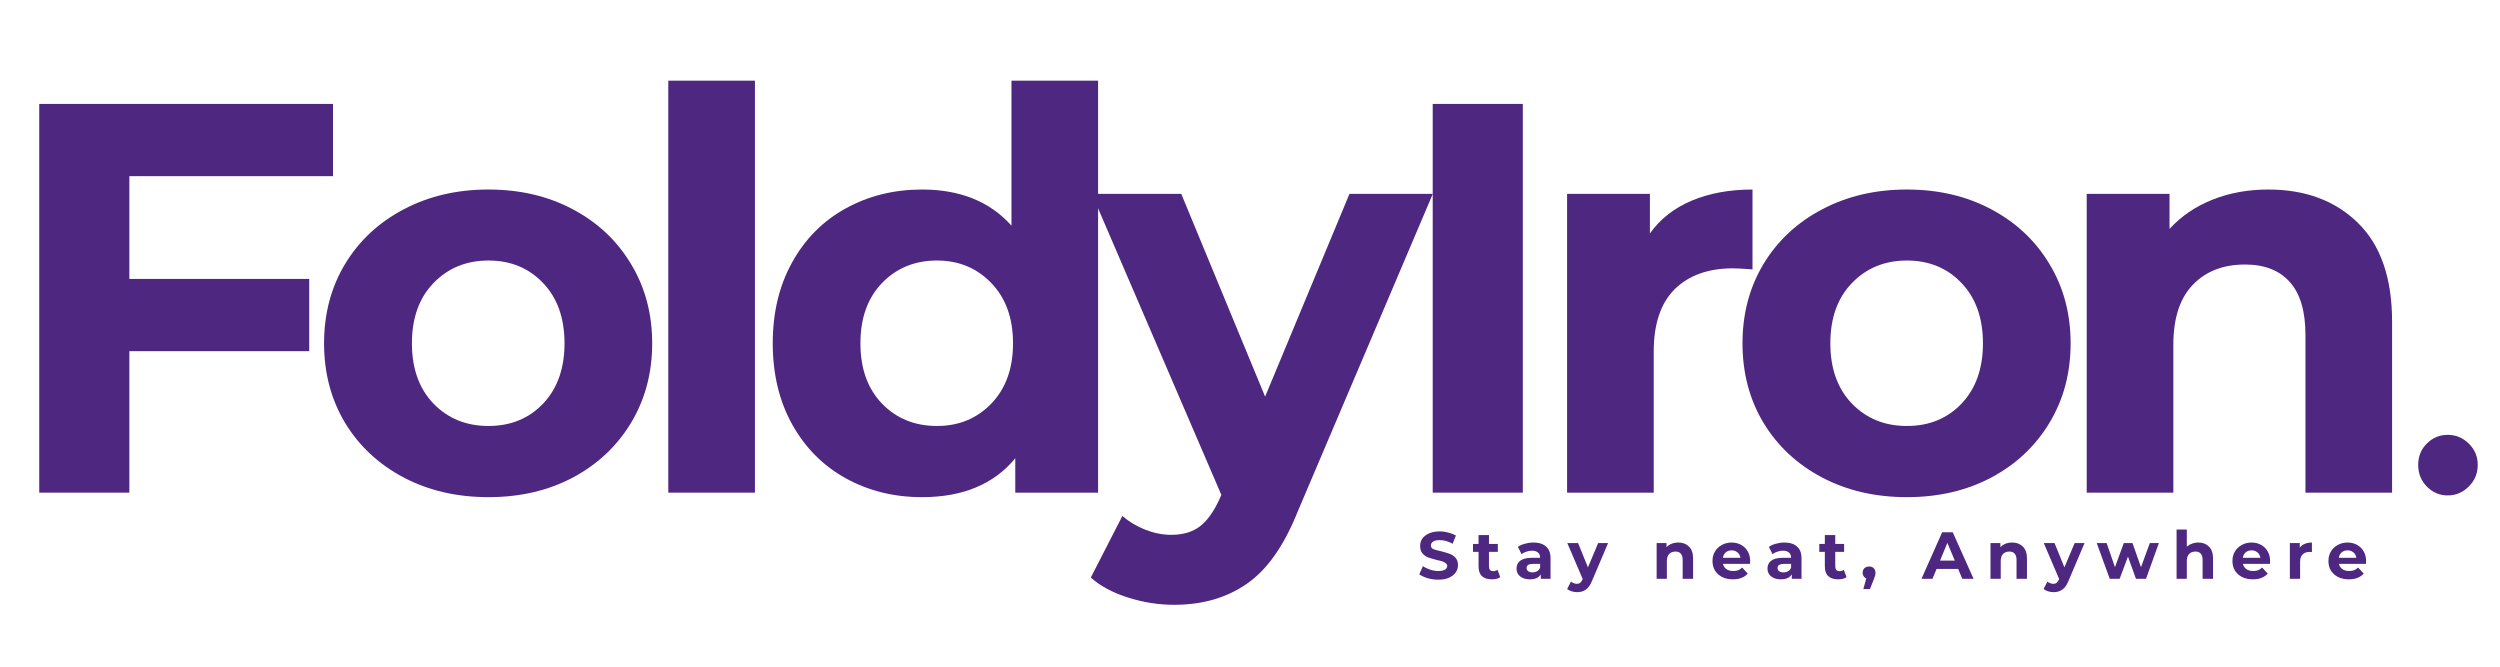
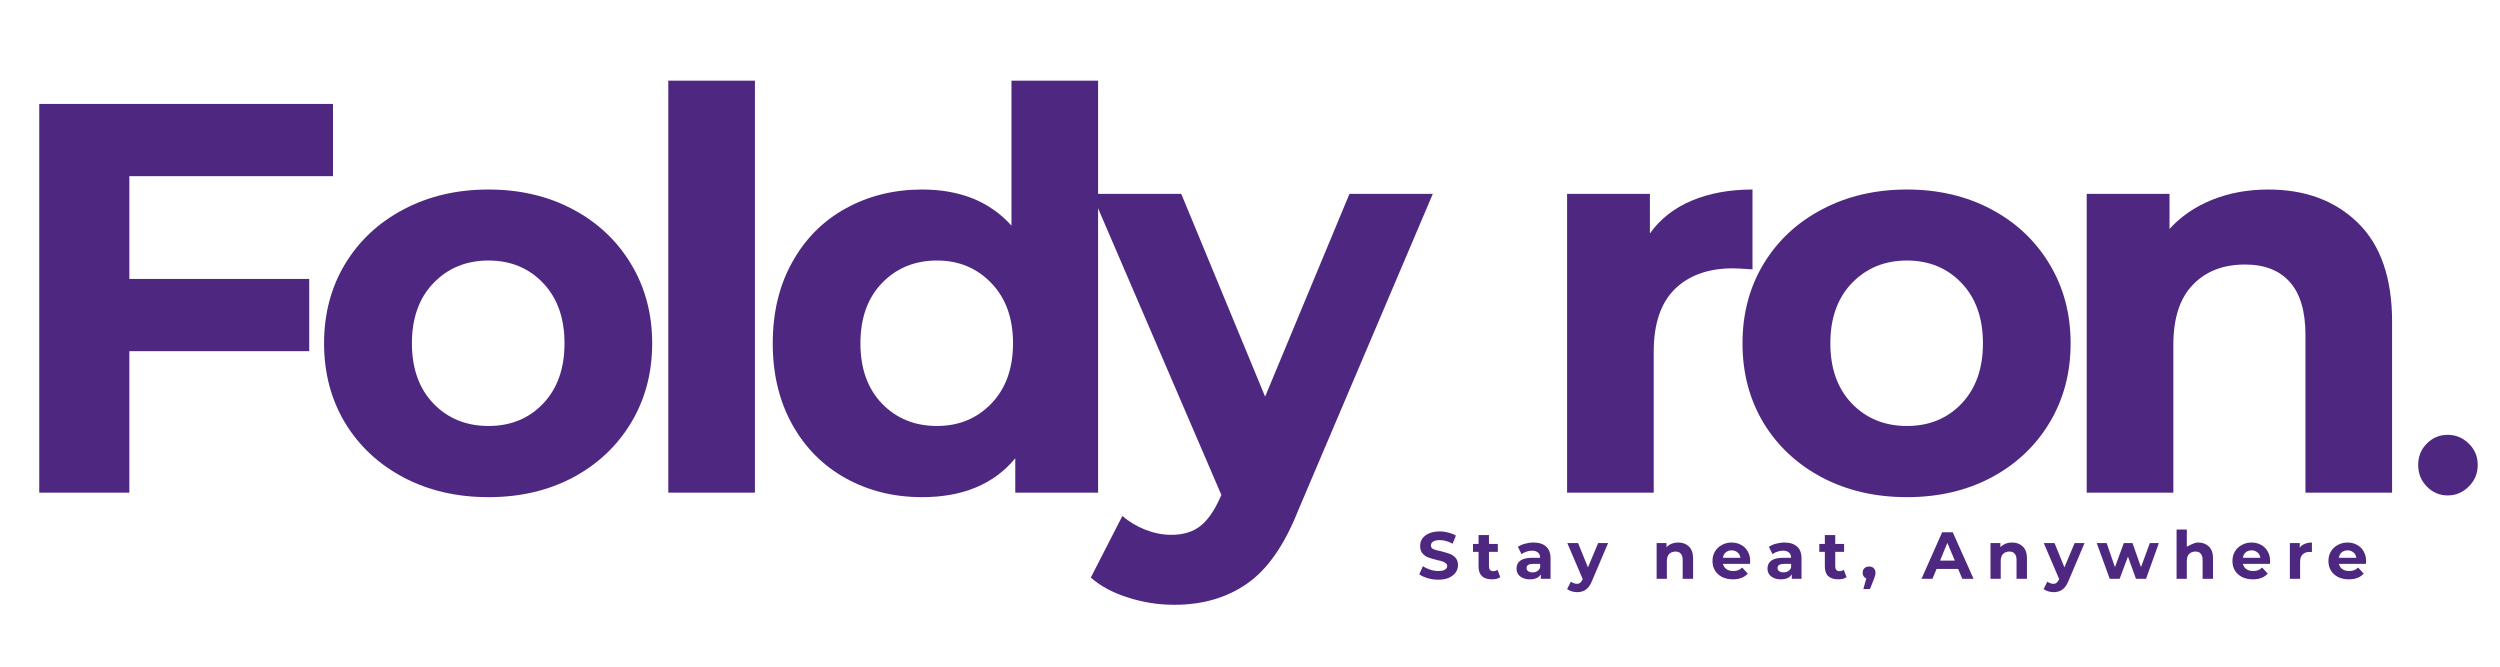
<svg xmlns="http://www.w3.org/2000/svg" version="1.0" preserveAspectRatio="xMidYMid meet" height="80" viewBox="0 0 224.88 60" zoomAndPan="magnify" width="300">
  <defs>
    <g />
  </defs>
  <g fill-opacity="1" fill="#4e2780">
    <g transform="translate(-0.668, 44.338)">
      <g>
        <path d="M 12.25 -28.484 L 12.25 -19.234 L 28.438 -19.234 L 28.438 -12.734 L 12.25 -12.734 L 12.25 0 L 4.141 0 L 4.141 -34.984 L 30.578 -34.984 L 30.578 -28.484 Z M 12.25 -28.484" />
      </g>
    </g>
  </g>
  <g fill-opacity="1" fill="#4e2780">
    <g transform="translate(27.512, 44.338)">
      <g>
        <path d="M 16.391 0.406 C 13.555 0.406 11.016 -0.18 8.766 -1.359 C 6.516 -2.547 4.754 -4.188 3.484 -6.281 C 2.223 -8.383 1.594 -10.77 1.594 -13.438 C 1.594 -16.102 2.223 -18.484 3.484 -20.578 C 4.754 -22.68 6.516 -24.32 8.766 -25.5 C 11.016 -26.688 13.555 -27.281 16.391 -27.281 C 19.223 -27.281 21.754 -26.688 23.984 -25.5 C 26.211 -24.32 27.957 -22.68 29.219 -20.578 C 30.488 -18.484 31.125 -16.102 31.125 -13.438 C 31.125 -10.77 30.488 -8.383 29.219 -6.281 C 27.957 -4.188 26.211 -2.547 23.984 -1.359 C 21.754 -0.18 19.223 0.406 16.391 0.406 Z M 16.391 -6 C 18.391 -6 20.031 -6.672 21.312 -8.016 C 22.594 -9.367 23.234 -11.176 23.234 -13.438 C 23.234 -15.707 22.594 -17.516 21.312 -18.859 C 20.031 -20.211 18.391 -20.891 16.391 -20.891 C 14.391 -20.891 12.738 -20.211 11.438 -18.859 C 10.145 -17.516 9.5 -15.707 9.5 -13.438 C 9.5 -11.176 10.145 -9.367 11.438 -8.016 C 12.738 -6.672 14.391 -6 16.391 -6 Z M 16.391 -6" />
      </g>
    </g>
  </g>
  <g fill-opacity="1" fill="#4e2780">
    <g transform="translate(56.492, 44.338)">
      <g>
        <path d="M 3.594 -37.078 L 11.391 -37.078 L 11.391 0 L 3.594 0 Z M 3.594 -37.078" />
      </g>
    </g>
  </g>
  <g fill-opacity="1" fill="#4e2780">
    <g transform="translate(67.784, 44.338)">
      <g>
        <path d="M 30.984 -37.078 L 30.984 0 L 23.531 0 L 23.531 -3.094 C 21.602 -0.758 18.805 0.406 15.141 0.406 C 12.609 0.406 10.316 -0.16 8.266 -1.297 C 6.223 -2.43 4.617 -4.047 3.453 -6.141 C 2.285 -8.242 1.703 -10.676 1.703 -13.438 C 1.703 -16.207 2.285 -18.641 3.453 -20.734 C 4.617 -22.836 6.223 -24.453 8.266 -25.578 C 10.316 -26.711 12.609 -27.281 15.141 -27.281 C 18.566 -27.281 21.25 -26.195 23.188 -24.031 L 23.188 -37.078 Z M 16.484 -6 C 18.453 -6 20.082 -6.672 21.375 -8.016 C 22.676 -9.367 23.328 -11.176 23.328 -13.438 C 23.328 -15.707 22.676 -17.516 21.375 -18.859 C 20.082 -20.211 18.453 -20.891 16.484 -20.891 C 14.484 -20.891 12.832 -20.211 11.531 -18.859 C 10.238 -17.516 9.594 -15.707 9.594 -13.438 C 9.594 -11.176 10.238 -9.367 11.531 -8.016 C 12.832 -6.672 14.484 -6 16.484 -6 Z M 16.484 -6" />
      </g>
    </g>
  </g>
  <g fill-opacity="1" fill="#4e2780">
    <g transform="translate(98.612, 44.338)">
      <g>
        <path d="M 30.281 -26.891 L 18.141 1.656 C 16.91 4.75 15.383 6.926 13.562 8.188 C 11.75 9.457 9.562 10.094 7 10.094 C 5.594 10.094 4.207 9.875 2.844 9.438 C 1.477 9.008 0.363 8.41 -0.5 7.641 L 2.344 2.094 C 2.945 2.625 3.641 3.039 4.422 3.344 C 5.203 3.645 5.977 3.797 6.75 3.797 C 7.812 3.797 8.676 3.535 9.344 3.016 C 10.008 2.504 10.609 1.648 11.141 0.453 L 11.25 0.203 L -0.406 -26.891 L 7.641 -26.891 L 15.188 -8.641 L 22.781 -26.891 Z M 30.281 -26.891" />
      </g>
    </g>
  </g>
  <g fill-opacity="1" fill="#4e2780">
    <g transform="translate(124.743, 44.338)">
      <g>
-         <path d="M 4.141 -34.984 L 12.25 -34.984 L 12.25 0 L 4.141 0 Z M 4.141 -34.984" />
-       </g>
+         </g>
    </g>
  </g>
  <g fill-opacity="1" fill="#4e2780">
    <g transform="translate(137.384, 44.338)">
      <g>
        <path d="M 11.047 -23.328 C 11.973 -24.629 13.227 -25.613 14.812 -26.281 C 16.395 -26.945 18.219 -27.281 20.281 -27.281 L 20.281 -20.094 C 19.414 -20.156 18.832 -20.188 18.531 -20.188 C 16.301 -20.188 14.551 -19.562 13.281 -18.312 C 12.02 -17.062 11.391 -15.188 11.391 -12.688 L 11.391 0 L 3.594 0 L 3.594 -26.891 L 11.047 -26.891 Z M 11.047 -23.328" />
      </g>
    </g>
  </g>
  <g fill-opacity="1" fill="#4e2780">
    <g transform="translate(155.171, 44.338)">
      <g>
        <path d="M 16.391 0.406 C 13.555 0.406 11.016 -0.18 8.766 -1.359 C 6.516 -2.547 4.754 -4.188 3.484 -6.281 C 2.223 -8.383 1.594 -10.77 1.594 -13.438 C 1.594 -16.102 2.223 -18.484 3.484 -20.578 C 4.754 -22.68 6.516 -24.32 8.766 -25.5 C 11.016 -26.688 13.555 -27.281 16.391 -27.281 C 19.223 -27.281 21.754 -26.688 23.984 -25.5 C 26.211 -24.32 27.957 -22.68 29.219 -20.578 C 30.488 -18.484 31.125 -16.102 31.125 -13.438 C 31.125 -10.77 30.488 -8.383 29.219 -6.281 C 27.957 -4.188 26.211 -2.547 23.984 -1.359 C 21.754 -0.18 19.223 0.406 16.391 0.406 Z M 16.391 -6 C 18.391 -6 20.031 -6.672 21.312 -8.016 C 22.594 -9.367 23.234 -11.176 23.234 -13.438 C 23.234 -15.707 22.594 -17.516 21.312 -18.859 C 20.031 -20.211 18.391 -20.891 16.391 -20.891 C 14.391 -20.891 12.738 -20.211 11.438 -18.859 C 10.145 -17.516 9.5 -15.707 9.5 -13.438 C 9.5 -11.176 10.145 -9.367 11.438 -8.016 C 12.738 -6.672 14.391 -6 16.391 -6 Z M 16.391 -6" />
      </g>
    </g>
  </g>
  <g fill-opacity="1" fill="#4e2780">
    <g transform="translate(184.15, 44.338)">
      <g>
        <path d="M 19.938 -27.281 C 23.27 -27.281 25.957 -26.281 28 -24.281 C 30.051 -22.281 31.078 -19.316 31.078 -15.391 L 31.078 0 L 23.281 0 L 23.281 -14.188 C 23.281 -16.32 22.812 -17.91 21.875 -18.953 C 20.945 -20.004 19.602 -20.531 17.844 -20.531 C 15.875 -20.531 14.305 -19.922 13.141 -18.703 C 11.973 -17.492 11.391 -15.691 11.391 -13.297 L 11.391 0 L 3.594 0 L 3.594 -26.891 L 11.047 -26.891 L 11.047 -23.734 C 12.078 -24.867 13.359 -25.742 14.891 -26.359 C 16.422 -26.973 18.102 -27.281 19.938 -27.281 Z M 19.938 -27.281" />
      </g>
    </g>
  </g>
  <g fill-opacity="1" fill="#4e2780">
    <g transform="translate(214.936, 44.338)">
      <g>
        <path d="M 5.297 0.25 C 4.566 0.25 3.941 -0.016 3.422 -0.547 C 2.898 -1.078 2.641 -1.727 2.641 -2.5 C 2.641 -3.258 2.898 -3.898 3.422 -4.422 C 3.941 -4.941 4.566 -5.203 5.297 -5.203 C 6.023 -5.203 6.656 -4.941 7.188 -4.422 C 7.727 -3.898 8 -3.258 8 -2.5 C 8 -1.727 7.727 -1.078 7.188 -0.547 C 6.656 -0.016 6.023 0.25 5.297 0.25 Z M 5.297 0.25" />
      </g>
    </g>
  </g>
  <g fill-opacity="1" fill="#4e2780">
    <g transform="translate(127.503, 52.093)">
      <g>
        <path d="M 1.875 0.078 C 1.539 0.078 1.219 0.031 0.906 -0.062 C 0.602 -0.156 0.359 -0.27 0.172 -0.406 L 0.5 -1.141 C 0.676 -1.016 0.891 -0.91 1.141 -0.828 C 1.391 -0.742 1.633 -0.703 1.875 -0.703 C 2.156 -0.703 2.359 -0.742 2.484 -0.828 C 2.617 -0.91 2.688 -1.02 2.688 -1.156 C 2.688 -1.25 2.645 -1.328 2.562 -1.391 C 2.488 -1.461 2.391 -1.52 2.266 -1.562 C 2.148 -1.602 1.988 -1.645 1.781 -1.688 C 1.457 -1.77 1.191 -1.848 0.984 -1.922 C 0.785 -1.992 0.613 -2.113 0.469 -2.281 C 0.32 -2.445 0.25 -2.672 0.25 -2.953 C 0.25 -3.203 0.312 -3.422 0.438 -3.609 C 0.57 -3.805 0.77 -3.961 1.031 -4.078 C 1.301 -4.203 1.629 -4.266 2.016 -4.266 C 2.285 -4.266 2.547 -4.227 2.797 -4.156 C 3.055 -4.094 3.281 -4.004 3.469 -3.891 L 3.172 -3.156 C 2.785 -3.375 2.398 -3.484 2.016 -3.484 C 1.742 -3.484 1.539 -3.438 1.406 -3.344 C 1.281 -3.258 1.219 -3.145 1.219 -3 C 1.219 -2.852 1.289 -2.742 1.438 -2.672 C 1.582 -2.609 1.812 -2.547 2.125 -2.484 C 2.445 -2.398 2.707 -2.32 2.906 -2.25 C 3.113 -2.176 3.289 -2.055 3.438 -1.891 C 3.582 -1.723 3.656 -1.504 3.656 -1.234 C 3.656 -0.992 3.586 -0.773 3.453 -0.578 C 3.316 -0.379 3.113 -0.219 2.844 -0.094 C 2.582 0.02 2.258 0.078 1.875 0.078 Z M 1.875 0.078" />
      </g>
    </g>
  </g>
  <g fill-opacity="1" fill="#4e2780">
    <g transform="translate(132.463, 52.093)">
      <g>
        <path d="M 2.5 -0.156 C 2.414 -0.082 2.305 -0.031 2.172 0 C 2.035 0.031 1.895 0.047 1.75 0.047 C 1.363 0.047 1.066 -0.047 0.859 -0.234 C 0.648 -0.43 0.547 -0.723 0.547 -1.109 L 0.547 -2.422 L 0.047 -2.422 L 0.047 -3.141 L 0.547 -3.141 L 0.547 -3.938 L 1.484 -3.938 L 1.484 -3.141 L 2.281 -3.141 L 2.281 -2.422 L 1.484 -2.422 L 1.484 -1.125 C 1.484 -0.988 1.516 -0.879 1.578 -0.797 C 1.648 -0.723 1.75 -0.688 1.875 -0.688 C 2.02 -0.688 2.145 -0.727 2.25 -0.812 Z M 2.5 -0.156" />
      </g>
    </g>
  </g>
  <g fill-opacity="1" fill="#4e2780">
    <g transform="translate(136.208, 52.093)">
      <g>
        <path d="M 1.734 -3.266 C 2.234 -3.266 2.613 -3.145 2.875 -2.906 C 3.145 -2.676 3.281 -2.32 3.281 -1.844 L 3.281 0 L 2.406 0 L 2.406 -0.406 C 2.227 -0.102 1.898 0.047 1.422 0.047 C 1.172 0.047 0.957 0.004 0.781 -0.078 C 0.602 -0.16 0.461 -0.273 0.359 -0.422 C 0.266 -0.566 0.219 -0.734 0.219 -0.922 C 0.219 -1.223 0.328 -1.457 0.547 -1.625 C 0.773 -1.801 1.129 -1.891 1.609 -1.891 L 2.344 -1.891 C 2.344 -2.098 2.281 -2.254 2.156 -2.359 C 2.031 -2.473 1.848 -2.531 1.609 -2.531 C 1.43 -2.531 1.258 -2.5 1.094 -2.438 C 0.926 -2.383 0.785 -2.312 0.672 -2.219 L 0.344 -2.875 C 0.52 -3 0.727 -3.094 0.969 -3.156 C 1.219 -3.227 1.473 -3.266 1.734 -3.266 Z M 1.656 -0.578 C 1.812 -0.578 1.953 -0.613 2.078 -0.688 C 2.203 -0.758 2.289 -0.867 2.344 -1.016 L 2.344 -1.344 L 1.703 -1.344 C 1.316 -1.344 1.125 -1.219 1.125 -0.969 C 1.125 -0.852 1.172 -0.758 1.266 -0.688 C 1.359 -0.613 1.488 -0.578 1.656 -0.578 Z M 1.656 -0.578" />
      </g>
    </g>
  </g>
  <g fill-opacity="1" fill="#4e2780">
    <g transform="translate(141.043, 52.093)">
      <g>
        <path d="M 3.625 -3.219 L 2.172 0.203 C 2.023 0.566 1.844 0.82 1.625 0.969 C 1.406 1.125 1.145 1.203 0.844 1.203 C 0.676 1.203 0.508 1.176 0.344 1.125 C 0.176 1.07 0.039 1.004 -0.062 0.922 L 0.281 0.25 C 0.352 0.312 0.438 0.359 0.531 0.391 C 0.625 0.43 0.719 0.453 0.812 0.453 C 0.938 0.453 1.035 0.422 1.109 0.359 C 1.191 0.297 1.266 0.191 1.328 0.047 L 1.344 0.031 L -0.047 -3.219 L 0.922 -3.219 L 1.812 -1.031 L 2.734 -3.219 Z M 3.625 -3.219" />
      </g>
    </g>
  </g>
  <g fill-opacity="1" fill="#4e2780">
    <g transform="translate(145.763, 52.093)">
      <g />
    </g>
  </g>
  <g fill-opacity="1" fill="#4e2780">
    <g transform="translate(148.599, 52.093)">
      <g>
        <path d="M 2.391 -3.266 C 2.785 -3.266 3.102 -3.145 3.344 -2.906 C 3.594 -2.664 3.719 -2.312 3.719 -1.844 L 3.719 0 L 2.781 0 L 2.781 -1.703 C 2.781 -1.953 2.723 -2.141 2.609 -2.266 C 2.504 -2.391 2.348 -2.453 2.141 -2.453 C 1.898 -2.453 1.707 -2.379 1.562 -2.234 C 1.426 -2.086 1.359 -1.875 1.359 -1.594 L 1.359 0 L 0.438 0 L 0.438 -3.219 L 1.328 -3.219 L 1.328 -2.844 C 1.453 -2.977 1.602 -3.082 1.781 -3.156 C 1.969 -3.227 2.172 -3.266 2.391 -3.266 Z M 2.391 -3.266" />
      </g>
    </g>
  </g>
  <g fill-opacity="1" fill="#4e2780">
    <g transform="translate(153.877, 52.093)">
      <g>
        <path d="M 3.578 -1.594 C 3.578 -1.582 3.57 -1.5 3.562 -1.344 L 1.125 -1.344 C 1.176 -1.145 1.281 -0.988 1.438 -0.875 C 1.602 -0.758 1.805 -0.703 2.047 -0.703 C 2.211 -0.703 2.359 -0.723 2.484 -0.766 C 2.617 -0.816 2.742 -0.898 2.859 -1.016 L 3.359 -0.469 C 3.055 -0.125 2.613 0.047 2.031 0.047 C 1.664 0.047 1.344 -0.02 1.062 -0.156 C 0.781 -0.301 0.562 -0.5 0.406 -0.75 C 0.258 -1 0.188 -1.285 0.188 -1.609 C 0.188 -1.922 0.258 -2.203 0.406 -2.453 C 0.562 -2.711 0.77 -2.91 1.031 -3.047 C 1.289 -3.191 1.582 -3.266 1.906 -3.266 C 2.219 -3.266 2.5 -3.195 2.75 -3.062 C 3.008 -2.926 3.211 -2.727 3.359 -2.469 C 3.504 -2.219 3.578 -1.926 3.578 -1.594 Z M 1.922 -2.562 C 1.703 -2.562 1.52 -2.5 1.375 -2.375 C 1.238 -2.258 1.156 -2.098 1.125 -1.891 L 2.703 -1.891 C 2.672 -2.098 2.582 -2.258 2.438 -2.375 C 2.289 -2.5 2.117 -2.562 1.922 -2.562 Z M 1.922 -2.562" />
      </g>
    </g>
  </g>
  <g fill-opacity="1" fill="#4e2780">
    <g transform="translate(158.795, 52.093)">
      <g>
        <path d="M 1.734 -3.266 C 2.234 -3.266 2.613 -3.145 2.875 -2.906 C 3.145 -2.676 3.281 -2.32 3.281 -1.844 L 3.281 0 L 2.406 0 L 2.406 -0.406 C 2.227 -0.102 1.898 0.047 1.422 0.047 C 1.172 0.047 0.957 0.004 0.781 -0.078 C 0.602 -0.16 0.461 -0.273 0.359 -0.422 C 0.266 -0.566 0.219 -0.734 0.219 -0.922 C 0.219 -1.223 0.328 -1.457 0.547 -1.625 C 0.773 -1.801 1.129 -1.891 1.609 -1.891 L 2.344 -1.891 C 2.344 -2.098 2.281 -2.254 2.156 -2.359 C 2.031 -2.473 1.848 -2.531 1.609 -2.531 C 1.43 -2.531 1.258 -2.5 1.094 -2.438 C 0.926 -2.383 0.785 -2.312 0.672 -2.219 L 0.344 -2.875 C 0.52 -3 0.727 -3.094 0.969 -3.156 C 1.219 -3.227 1.473 -3.266 1.734 -3.266 Z M 1.656 -0.578 C 1.812 -0.578 1.953 -0.613 2.078 -0.688 C 2.203 -0.758 2.289 -0.867 2.344 -1.016 L 2.344 -1.344 L 1.703 -1.344 C 1.316 -1.344 1.125 -1.219 1.125 -0.969 C 1.125 -0.852 1.172 -0.758 1.266 -0.688 C 1.359 -0.613 1.488 -0.578 1.656 -0.578 Z M 1.656 -0.578" />
      </g>
    </g>
  </g>
  <g fill-opacity="1" fill="#4e2780">
    <g transform="translate(163.629, 52.093)">
      <g>
        <path d="M 2.5 -0.156 C 2.414 -0.082 2.305 -0.031 2.172 0 C 2.035 0.031 1.895 0.047 1.75 0.047 C 1.363 0.047 1.066 -0.047 0.859 -0.234 C 0.648 -0.43 0.547 -0.723 0.547 -1.109 L 0.547 -2.422 L 0.047 -2.422 L 0.047 -3.141 L 0.547 -3.141 L 0.547 -3.938 L 1.484 -3.938 L 1.484 -3.141 L 2.281 -3.141 L 2.281 -2.422 L 1.484 -2.422 L 1.484 -1.125 C 1.484 -0.988 1.516 -0.879 1.578 -0.797 C 1.648 -0.723 1.75 -0.688 1.875 -0.688 C 2.02 -0.688 2.145 -0.727 2.25 -0.812 Z M 2.5 -0.156" />
      </g>
    </g>
  </g>
  <g fill-opacity="1" fill="#4e2780">
    <g transform="translate(167.375, 52.093)">
      <g>
        <path d="M 0.797 -1.109 C 0.961 -1.109 1.098 -1.055 1.203 -0.953 C 1.305 -0.848 1.359 -0.707 1.359 -0.531 C 1.359 -0.457 1.348 -0.379 1.328 -0.297 C 1.305 -0.211 1.266 -0.094 1.203 0.062 L 0.859 0.922 L 0.266 0.922 L 0.531 -0.031 C 0.438 -0.07 0.359 -0.133 0.297 -0.219 C 0.234 -0.312 0.203 -0.414 0.203 -0.531 C 0.203 -0.707 0.254 -0.848 0.359 -0.953 C 0.473 -1.055 0.617 -1.109 0.797 -1.109 Z M 0.797 -1.109" />
      </g>
    </g>
  </g>
  <g fill-opacity="1" fill="#4e2780">
    <g transform="translate(170.085, 52.093)">
      <g />
    </g>
  </g>
  <g fill-opacity="1" fill="#4e2780">
    <g transform="translate(172.921, 52.093)">
      <g>
        <path d="M 3.25 -0.891 L 1.312 -0.891 L 0.938 0 L -0.047 0 L 1.812 -4.188 L 2.766 -4.188 L 4.641 0 L 3.625 0 Z M 2.953 -1.641 L 2.281 -3.234 L 1.625 -1.641 Z M 2.953 -1.641" />
      </g>
    </g>
  </g>
  <g fill-opacity="1" fill="#4e2780">
    <g transform="translate(178.647, 52.093)">
      <g>
        <path d="M 2.391 -3.266 C 2.785 -3.266 3.102 -3.145 3.344 -2.906 C 3.594 -2.664 3.719 -2.312 3.719 -1.844 L 3.719 0 L 2.781 0 L 2.781 -1.703 C 2.781 -1.953 2.723 -2.141 2.609 -2.266 C 2.504 -2.391 2.348 -2.453 2.141 -2.453 C 1.898 -2.453 1.707 -2.379 1.562 -2.234 C 1.426 -2.086 1.359 -1.875 1.359 -1.594 L 1.359 0 L 0.438 0 L 0.438 -3.219 L 1.328 -3.219 L 1.328 -2.844 C 1.453 -2.977 1.602 -3.082 1.781 -3.156 C 1.969 -3.227 2.172 -3.266 2.391 -3.266 Z M 2.391 -3.266" />
      </g>
    </g>
  </g>
  <g fill-opacity="1" fill="#4e2780">
    <g transform="translate(183.925, 52.093)">
      <g>
        <path d="M 3.625 -3.219 L 2.172 0.203 C 2.023 0.566 1.844 0.82 1.625 0.969 C 1.406 1.125 1.145 1.203 0.844 1.203 C 0.676 1.203 0.508 1.176 0.344 1.125 C 0.176 1.07 0.039 1.004 -0.062 0.922 L 0.281 0.25 C 0.352 0.312 0.438 0.359 0.531 0.391 C 0.625 0.43 0.719 0.453 0.812 0.453 C 0.938 0.453 1.035 0.422 1.109 0.359 C 1.191 0.297 1.266 0.191 1.328 0.047 L 1.344 0.031 L -0.047 -3.219 L 0.922 -3.219 L 1.812 -1.031 L 2.734 -3.219 Z M 3.625 -3.219" />
      </g>
    </g>
  </g>
  <g fill-opacity="1" fill="#4e2780">
    <g transform="translate(188.645, 52.093)">
      <g>
        <path d="M 5.594 -3.219 L 4.438 0 L 3.531 0 L 2.812 -2 L 2.062 0 L 1.172 0 L 0 -3.219 L 0.891 -3.219 L 1.641 -1.047 L 2.438 -3.219 L 3.219 -3.219 L 3.984 -1.047 L 4.781 -3.219 Z M 5.594 -3.219" />
      </g>
    </g>
  </g>
  <g fill-opacity="1" fill="#4e2780">
    <g transform="translate(195.394, 52.093)">
      <g>
-         <path d="M 2.391 -3.266 C 2.785 -3.266 3.102 -3.145 3.344 -2.906 C 3.594 -2.664 3.719 -2.312 3.719 -1.844 L 3.719 0 L 2.781 0 L 2.781 -1.703 C 2.781 -1.953 2.723 -2.141 2.609 -2.266 C 2.504 -2.391 2.348 -2.453 2.141 -2.453 C 1.898 -2.453 1.707 -2.379 1.562 -2.234 C 1.426 -2.086 1.359 -1.875 1.359 -1.594 L 1.359 0 L 0.438 0 L 0.438 -4.438 L 1.359 -4.438 L 1.359 -2.891 C 1.484 -3.004 1.633 -3.094 1.812 -3.156 C 1.988 -3.227 2.18 -3.266 2.391 -3.266 Z M 2.391 -3.266" />
+         <path d="M 2.391 -3.266 C 2.785 -3.266 3.102 -3.145 3.344 -2.906 C 3.594 -2.664 3.719 -2.312 3.719 -1.844 L 3.719 0 L 2.781 0 L 2.781 -1.703 C 2.781 -1.953 2.723 -2.141 2.609 -2.266 C 2.504 -2.391 2.348 -2.453 2.141 -2.453 C 1.898 -2.453 1.707 -2.379 1.562 -2.234 C 1.426 -2.086 1.359 -1.875 1.359 -1.594 L 1.359 0 L 0.438 0 L 0.438 -4.438 L 1.359 -4.438 L 1.359 -2.891 C 1.988 -3.227 2.18 -3.266 2.391 -3.266 Z M 2.391 -3.266" />
      </g>
    </g>
  </g>
  <g fill-opacity="1" fill="#4e2780">
    <g transform="translate(200.672, 52.093)">
      <g>
        <path d="M 3.578 -1.594 C 3.578 -1.582 3.57 -1.5 3.562 -1.344 L 1.125 -1.344 C 1.176 -1.145 1.281 -0.988 1.438 -0.875 C 1.602 -0.758 1.805 -0.703 2.047 -0.703 C 2.211 -0.703 2.359 -0.723 2.484 -0.766 C 2.617 -0.816 2.742 -0.898 2.859 -1.016 L 3.359 -0.469 C 3.055 -0.125 2.613 0.047 2.031 0.047 C 1.664 0.047 1.344 -0.02 1.062 -0.156 C 0.781 -0.301 0.562 -0.5 0.406 -0.75 C 0.258 -1 0.188 -1.285 0.188 -1.609 C 0.188 -1.922 0.258 -2.203 0.406 -2.453 C 0.562 -2.711 0.77 -2.91 1.031 -3.047 C 1.289 -3.191 1.582 -3.266 1.906 -3.266 C 2.219 -3.266 2.5 -3.195 2.75 -3.062 C 3.008 -2.926 3.211 -2.727 3.359 -2.469 C 3.504 -2.219 3.578 -1.926 3.578 -1.594 Z M 1.922 -2.562 C 1.703 -2.562 1.52 -2.5 1.375 -2.375 C 1.238 -2.258 1.156 -2.098 1.125 -1.891 L 2.703 -1.891 C 2.672 -2.098 2.582 -2.258 2.438 -2.375 C 2.289 -2.5 2.117 -2.562 1.922 -2.562 Z M 1.922 -2.562" />
      </g>
    </g>
  </g>
  <g fill-opacity="1" fill="#4e2780">
    <g transform="translate(205.59, 52.093)">
      <g>
        <path d="M 1.328 -2.797 C 1.43 -2.953 1.578 -3.066 1.766 -3.141 C 1.961 -3.223 2.18 -3.266 2.422 -3.266 L 2.422 -2.406 C 2.328 -2.414 2.258 -2.422 2.219 -2.422 C 1.945 -2.422 1.734 -2.344 1.578 -2.188 C 1.43 -2.039 1.359 -1.816 1.359 -1.516 L 1.359 0 L 0.438 0 L 0.438 -3.219 L 1.328 -3.219 Z M 1.328 -2.797" />
      </g>
    </g>
  </g>
  <g fill-opacity="1" fill="#4e2780">
    <g transform="translate(209.311, 52.093)">
      <g>
        <path d="M 3.578 -1.594 C 3.578 -1.582 3.57 -1.5 3.562 -1.344 L 1.125 -1.344 C 1.176 -1.145 1.281 -0.988 1.438 -0.875 C 1.602 -0.758 1.805 -0.703 2.047 -0.703 C 2.211 -0.703 2.359 -0.723 2.484 -0.766 C 2.617 -0.816 2.742 -0.898 2.859 -1.016 L 3.359 -0.469 C 3.055 -0.125 2.613 0.047 2.031 0.047 C 1.664 0.047 1.344 -0.02 1.062 -0.156 C 0.781 -0.301 0.562 -0.5 0.406 -0.75 C 0.258 -1 0.188 -1.285 0.188 -1.609 C 0.188 -1.922 0.258 -2.203 0.406 -2.453 C 0.562 -2.711 0.77 -2.91 1.031 -3.047 C 1.289 -3.191 1.582 -3.266 1.906 -3.266 C 2.219 -3.266 2.5 -3.195 2.75 -3.062 C 3.008 -2.926 3.211 -2.727 3.359 -2.469 C 3.504 -2.219 3.578 -1.926 3.578 -1.594 Z M 1.922 -2.562 C 1.703 -2.562 1.52 -2.5 1.375 -2.375 C 1.238 -2.258 1.156 -2.098 1.125 -1.891 L 2.703 -1.891 C 2.672 -2.098 2.582 -2.258 2.438 -2.375 C 2.289 -2.5 2.117 -2.562 1.922 -2.562 Z M 1.922 -2.562" />
      </g>
    </g>
  </g>
</svg>